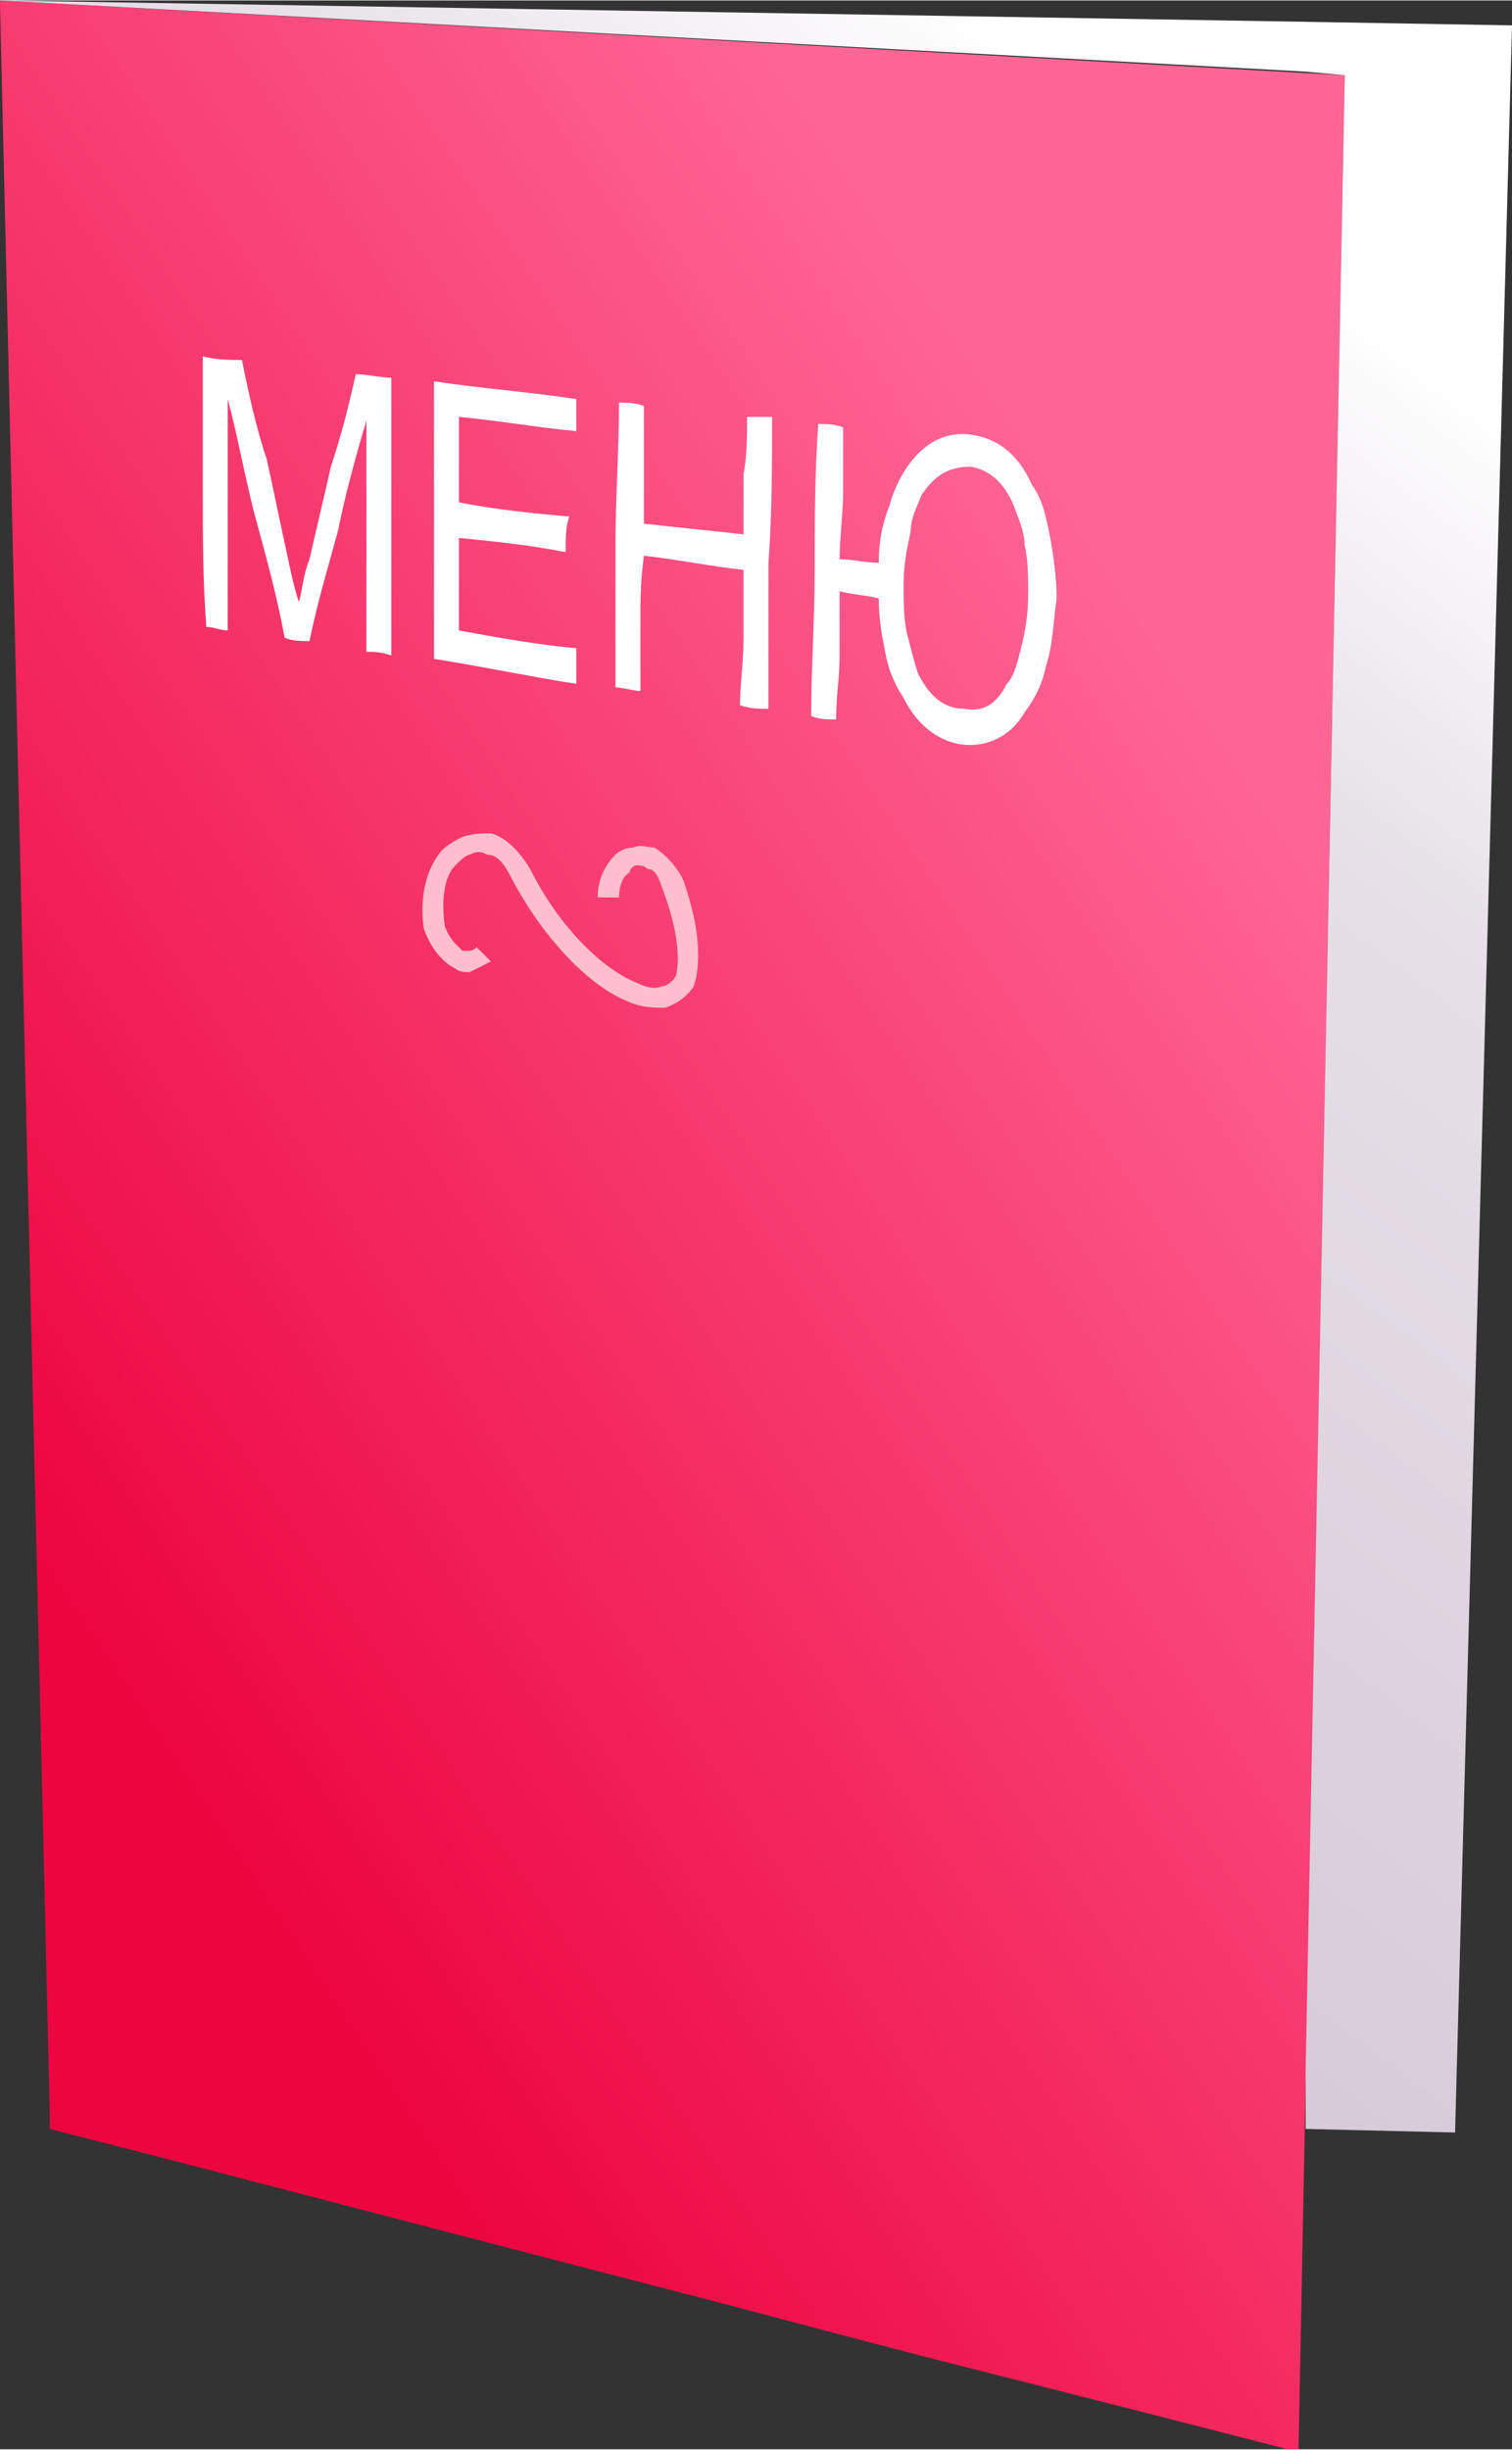
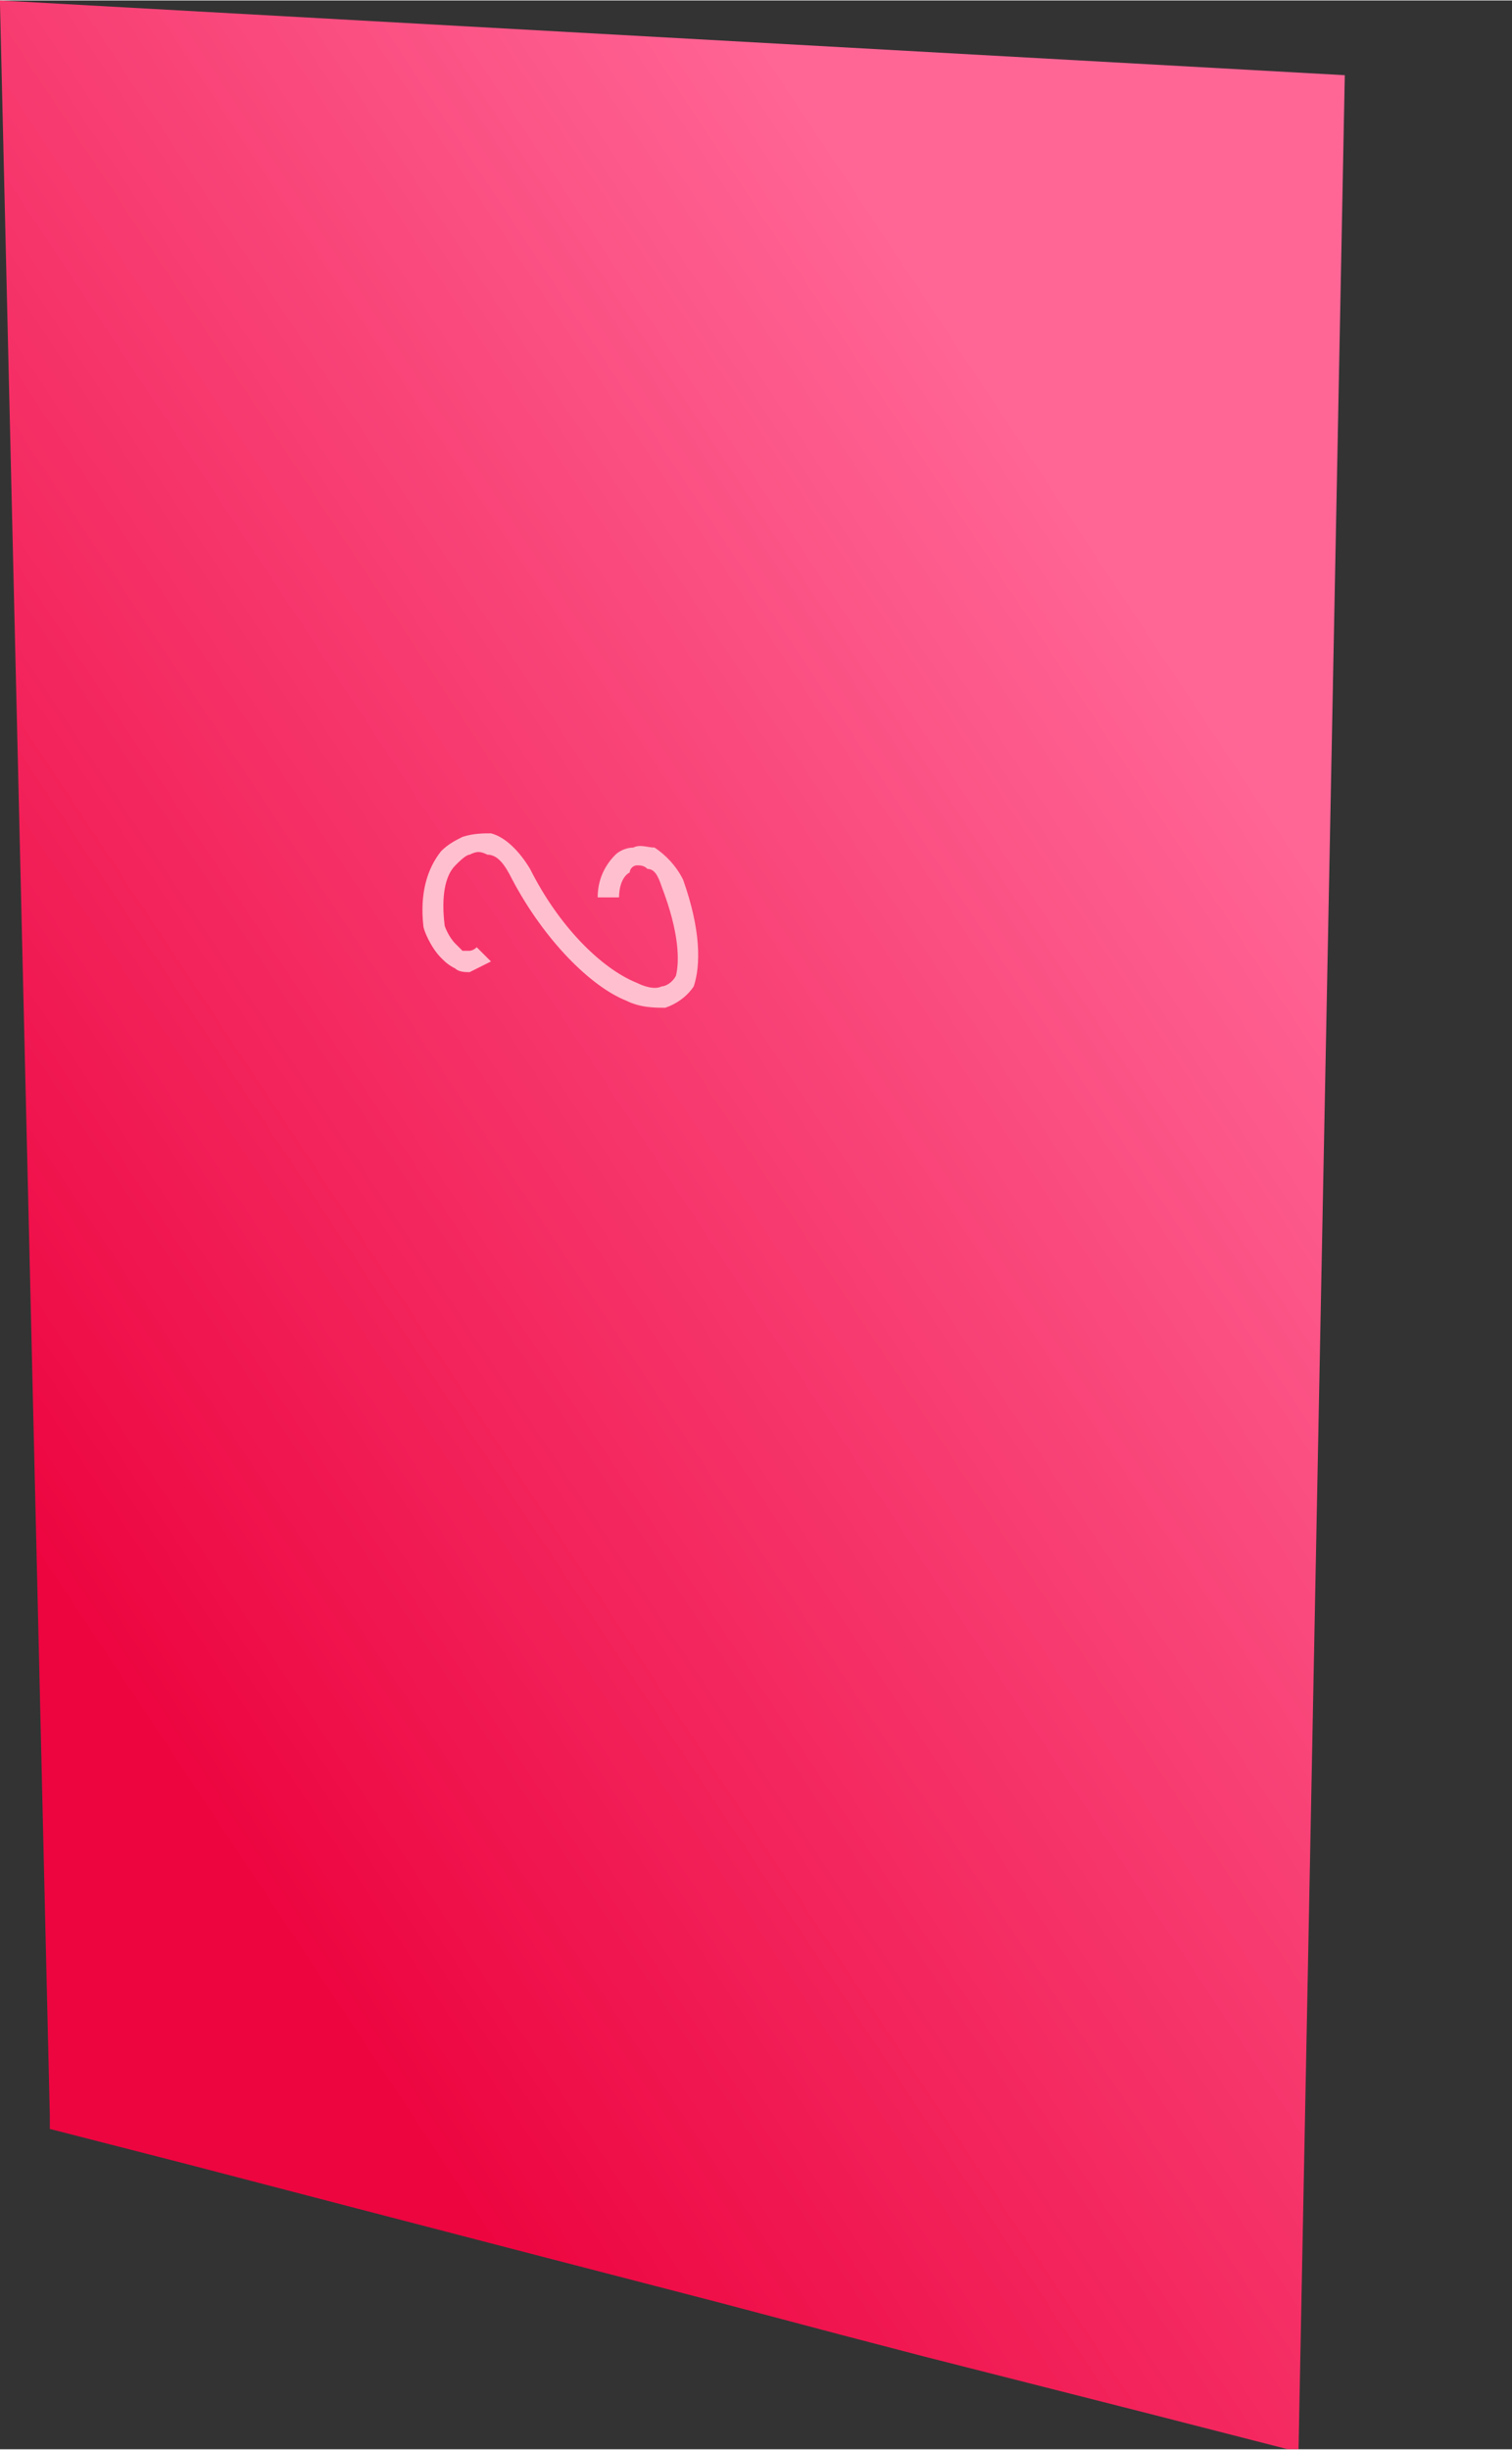
<svg xmlns="http://www.w3.org/2000/svg" xml:space="preserve" width="762px" height="1234px" version="1.1" style="shape-rendering:geometricPrecision; text-rendering:geometricPrecision; image-rendering:optimizeQuality; fill-rule:evenodd; clip-rule:evenodd" viewBox="0 0 4.25 6.88">
  <rect x="0" y="0" width="4.25" height="6.88" fill="#333333" stroke="none" />
  <defs>
    <style type="text/css"> .fil3 {fill:#FFBFCE;fill-rule:nonzero} .fil2 {fill:white;fill-rule:nonzero} .fil1 {fill:url(#id0)} .fil0 {fill:url(#id1)} </style>
    <linearGradient id="id0" gradientUnits="userSpaceOnUse" x1="3.77" y1="0.84" x2="0.48" y2="5.15">
      <stop offset="0" style="stop-opacity:1; stop-color:white" />
      <stop offset="0.22" style="stop-opacity:1; stop-color:#E7E0E8" />
      <stop offset="1" style="stop-opacity:1; stop-color:#CFC1D1" />
    </linearGradient>
    <linearGradient id="id1" gradientUnits="userSpaceOnUse" x1="0.22" y1="4.55" x2="3.63" y2="2.29">
      <stop offset="0" style="stop-opacity:1; stop-color:#ED0540" />
      <stop offset="1" style="stop-opacity:1; stop-color:#FF6696" />
    </linearGradient>
  </defs>
  <g id="Слой_x0020_1">
    <path class="fil0" d="M3.65 6.88l0 0 0 0zm0 0l0.13 -6.67 0 0 -3.78 -0.21 0 0 0 0.01 0.14 5.93 0 0 0 0.01 0 0 0 0 0 0 0 0.01 0 0 0 0 0 0.01 0 0 0 0 0 0 0 0 0 0.01 0 0 0 0 0.39 0.1 0.46 0.12 0.5 0.13 0.54 0.14 0.34 0.09 0.23 0.06 0.63 0.16 0.39 0.1 0 0 0.01 0 0 0 0.02 0 0 0 0 0z" />
-     <polygon class="fil1" points="3.67,0.06 4.25,0.07 4.09,5.99 4.09,5.99 4.09,5.99 3.67,5.98 3.67,5.98 3.67,5.81 3.78,0.21 3.78,0.21 3.78,0.21 3.78,0.21 3.67,0.2 0,0 " />
-     <path class="fil2" d="M0.58 1.76c-0.01,-0.13 -0.01,-0.25 -0.01,-0.38 0,-0.12 0,-0.25 0,-0.38 0.04,0.01 0.07,0.01 0.11,0.01 0.02,0.1 0.04,0.19 0.07,0.28 0.02,0.09 0.04,0.19 0.06,0.28 0.01,0.05 0.02,0.09 0.03,0.12 0.01,-0.03 0.01,-0.07 0.03,-0.12 0.02,-0.09 0.04,-0.17 0.06,-0.26 0.03,-0.09 0.05,-0.17 0.07,-0.26 0.03,0 0.07,0.01 0.1,0.01 0,0.13 0,0.26 0,0.39 0,0.13 0,0.26 0,0.39 -0.03,-0.01 -0.05,-0.01 -0.07,-0.01 0,-0.11 0,-0.22 0,-0.33 0,-0.11 0,-0.21 0,-0.32 -0.03,0.1 -0.06,0.21 -0.08,0.31 -0.03,0.11 -0.06,0.21 -0.08,0.31 -0.02,0 -0.05,0 -0.07,-0.01 -0.02,-0.11 -0.05,-0.22 -0.08,-0.33 -0.03,-0.11 -0.05,-0.23 -0.08,-0.34 0,0.11 0,0.22 0,0.33 0,0.1 0,0.21 0,0.32 -0.02,0 -0.04,-0.01 -0.06,-0.01zm0.64 0.09c0,-0.13 0,-0.26 0,-0.39 0,-0.13 0,-0.26 0,-0.39 0.13,0.02 0.27,0.03 0.4,0.05 0,0.03 0,0.06 0,0.09 -0.11,-0.01 -0.22,-0.03 -0.33,-0.04 0,0.04 0,0.08 0,0.12 0,0.04 0,0.08 0,0.12 0.1,0.02 0.2,0.03 0.31,0.04 -0.01,0.03 -0.01,0.06 -0.01,0.1 -0.1,-0.02 -0.2,-0.03 -0.3,-0.04 0,0.04 0,0.09 0,0.13 0,0.04 0,0.09 0,0.13 0.11,0.02 0.22,0.04 0.33,0.05 0,0.03 0,0.06 0,0.1 -0.13,-0.02 -0.27,-0.05 -0.4,-0.07zm0.51 0.08c0,-0.13 0,-0.27 0,-0.4 0,-0.13 0.01,-0.27 0.01,-0.4 0.02,0 0.05,0 0.07,0.01 0,0.05 0,0.11 0,0.16 0,0.06 0,0.11 0,0.17 0.09,0.01 0.19,0.02 0.28,0.03 0,-0.05 0,-0.11 0,-0.17 0.01,-0.05 0.01,-0.11 0.01,-0.16 0.02,0 0.05,0 0.07,0 0,0.14 0,0.28 -0.01,0.41 0,0.14 0,0.28 0,0.41 -0.03,0 -0.05,0 -0.08,-0.01 0,-0.06 0.01,-0.12 0.01,-0.19 0,-0.06 0,-0.13 0,-0.19 -0.09,-0.01 -0.19,-0.03 -0.28,-0.04 -0.01,0.07 -0.01,0.13 -0.01,0.19 0,0.06 0,0.13 0,0.19 -0.02,0 -0.05,-0.01 -0.07,-0.01zm0.57 -0.74c0.02,0 0.05,0 0.07,0.01 0,0.06 0,0.12 0,0.18 0,0.06 -0.01,0.13 -0.01,0.19 0.04,0 0.07,0.01 0.11,0.01 0,-0.06 0.01,-0.11 0.03,-0.16 0.01,-0.04 0.03,-0.08 0.05,-0.11 0.05,-0.07 0.11,-0.1 0.18,-0.09 0.07,0.01 0.13,0.05 0.17,0.14 0.03,0.04 0.04,0.09 0.05,0.14 0.01,0.05 0.02,0.12 0.02,0.18 -0.01,0.07 -0.01,0.13 -0.03,0.19 -0.01,0.05 -0.03,0.09 -0.06,0.13 -0.04,0.07 -0.11,0.1 -0.18,0.09 -0.06,-0.01 -0.12,-0.05 -0.16,-0.13 -0.02,-0.03 -0.04,-0.07 -0.05,-0.12 -0.01,-0.05 -0.02,-0.1 -0.02,-0.16 -0.04,-0.01 -0.07,-0.01 -0.11,-0.02 0,0.06 0,0.12 0,0.18 0,0.06 -0.01,0.12 -0.01,0.18 -0.02,0 -0.05,0 -0.07,-0.01 0,-0.13 0.01,-0.27 0.01,-0.41 0,-0.14 0,-0.27 0.01,-0.41zm0.24 0.45c0,0.05 0,0.1 0.01,0.14 0.01,0.04 0.02,0.08 0.03,0.11 0.03,0.06 0.07,0.1 0.13,0.1 0.05,0.01 0.09,-0.01 0.12,-0.07 0.02,-0.02 0.03,-0.06 0.04,-0.1 0.01,-0.04 0.02,-0.09 0.02,-0.15 0,-0.05 0,-0.1 -0.01,-0.14 0,-0.04 -0.02,-0.08 -0.03,-0.11 -0.03,-0.07 -0.07,-0.1 -0.12,-0.11 -0.06,0 -0.1,0.02 -0.14,0.08 -0.01,0.03 -0.03,0.06 -0.03,0.1 -0.01,0.05 -0.02,0.09 -0.02,0.15z" />
    <path class="fil3" d="M1.38 2.7c-0.02,0.01 -0.04,0.02 -0.06,0.03 -0.01,0 -0.03,0 -0.04,-0.01 -0.02,-0.01 -0.03,-0.02 -0.04,-0.03 -0.03,-0.03 -0.05,-0.08 -0.05,-0.09 -0.01,-0.09 0.01,-0.16 0.05,-0.21 0.02,-0.02 0.04,-0.03 0.06,-0.04 0.03,-0.01 0.06,-0.01 0.08,-0.01 0.04,0.01 0.08,0.05 0.11,0.1 0.08,0.16 0.2,0.28 0.3,0.32 0.02,0.01 0.05,0.02 0.07,0.01 0.01,0 0.03,-0.01 0.04,-0.03l0 0c0.01,-0.04 0.01,-0.12 -0.04,-0.25 -0.01,-0.03 -0.02,-0.05 -0.04,-0.05 -0.01,-0.01 -0.02,-0.01 -0.03,-0.01 -0.01,0 -0.02,0.01 -0.02,0.02 -0.02,0.01 -0.03,0.04 -0.03,0.07l-0.06 0c0,-0.05 0.02,-0.09 0.05,-0.12 0.01,-0.01 0.03,-0.02 0.05,-0.02 0.02,-0.01 0.04,0 0.06,0l0 0c0.03,0.02 0.06,0.05 0.08,0.09 0.05,0.14 0.05,0.24 0.03,0.3 -0.02,0.03 -0.05,0.05 -0.08,0.06 -0.03,0 -0.07,0 -0.11,-0.02 -0.1,-0.04 -0.23,-0.17 -0.32,-0.34 -0.02,-0.04 -0.04,-0.07 -0.07,-0.07 -0.02,-0.01 -0.03,-0.01 -0.05,0 -0.01,0 -0.03,0.02 -0.04,0.03 -0.03,0.03 -0.04,0.09 -0.03,0.17 0,0 0.01,0.03 0.03,0.05 0.01,0.01 0.01,0.01 0.02,0.02 0,0 0.01,0 0.02,0 0,0 0.01,0 0.02,-0.01l0.04 0.04z" />
  </g>
</svg>